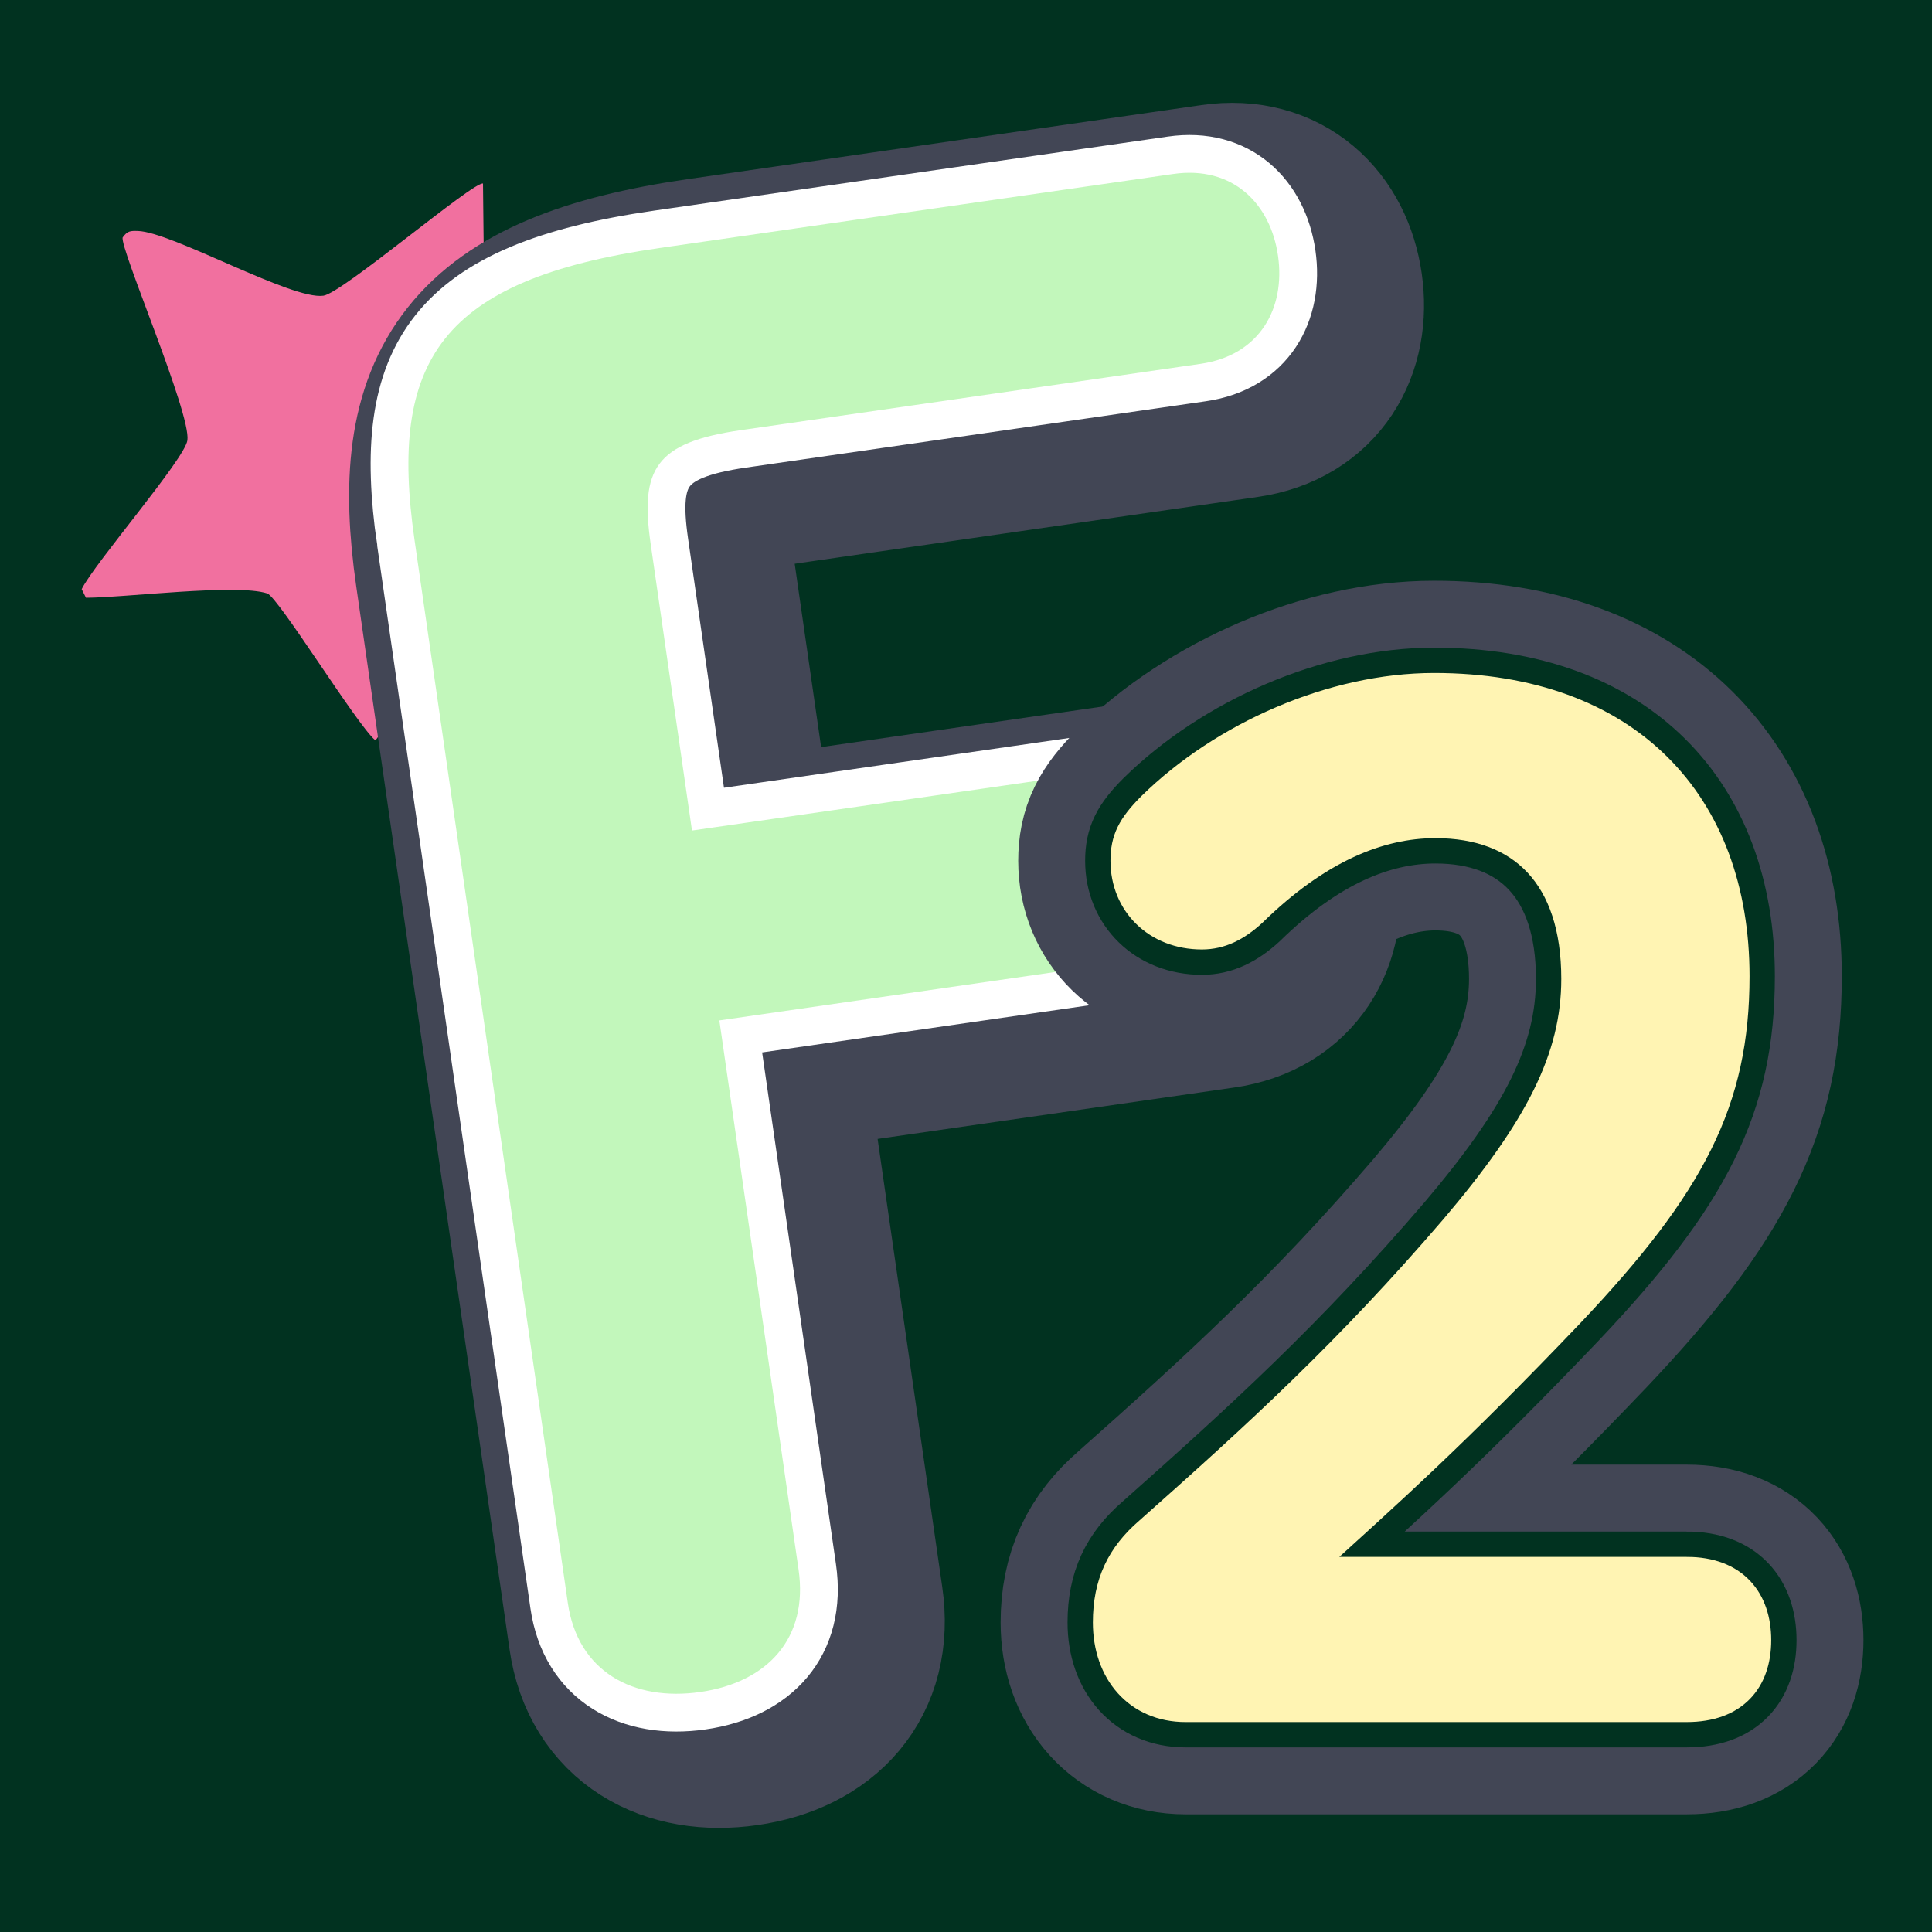
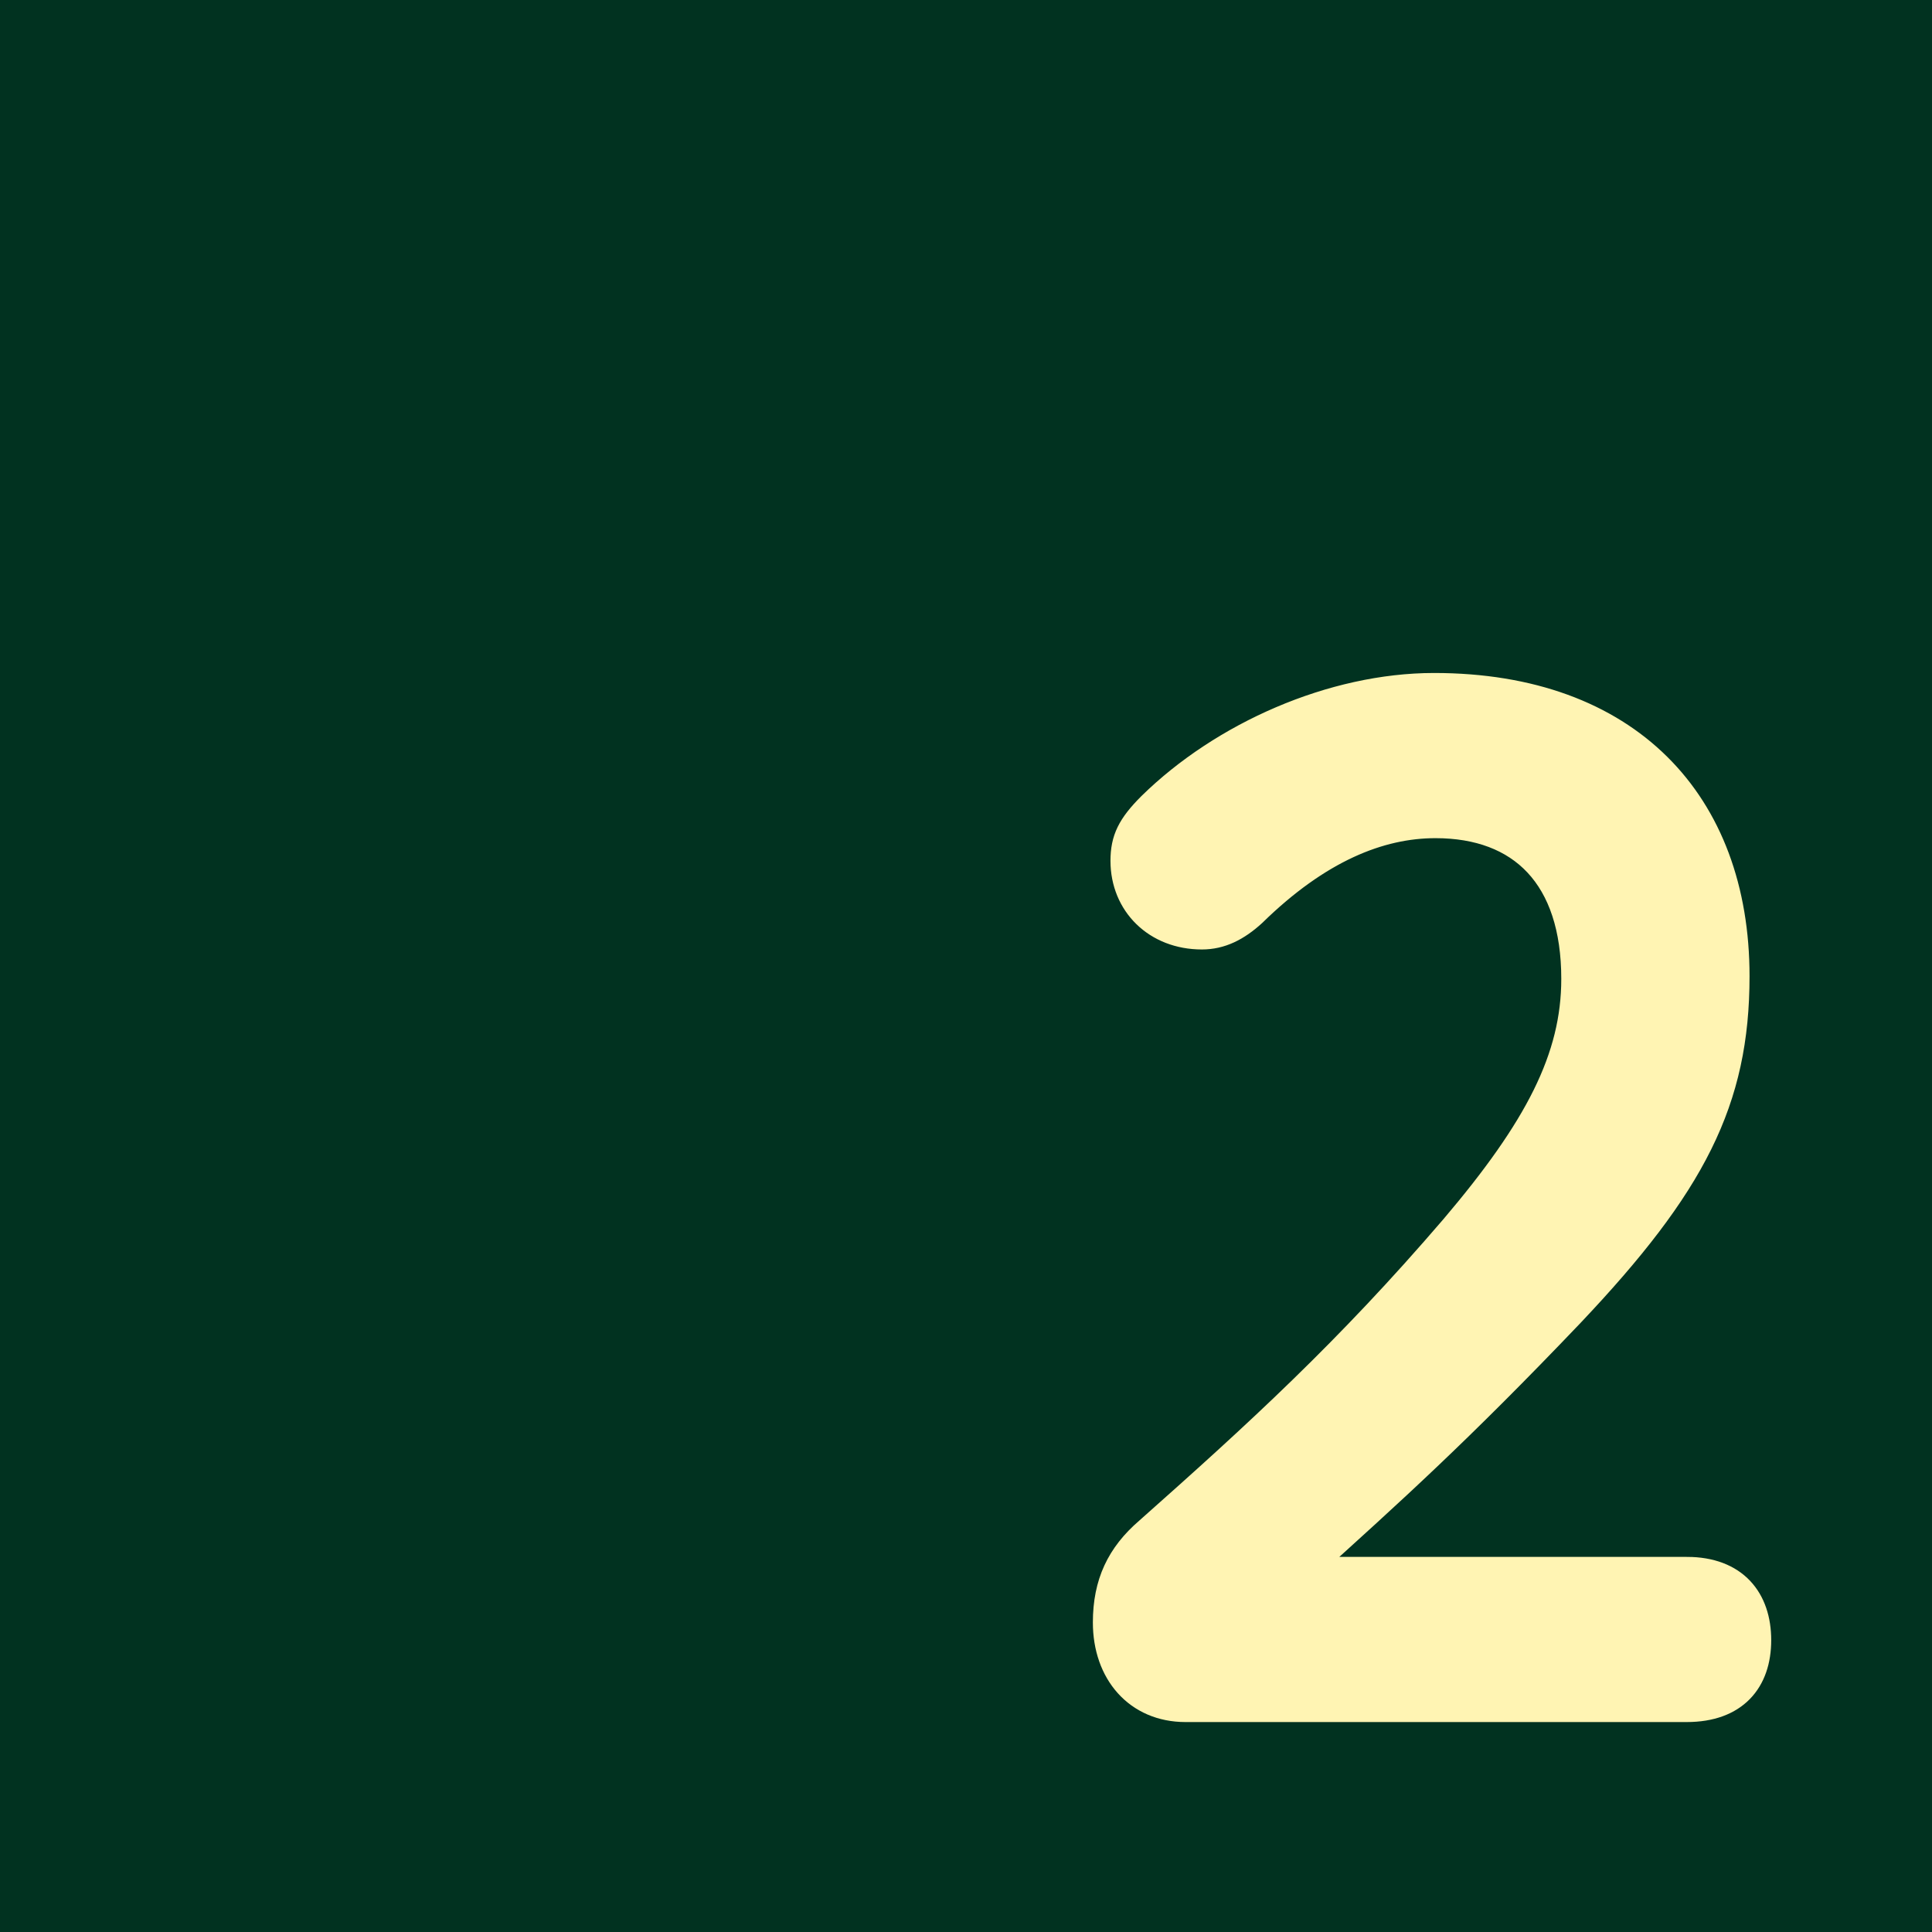
<svg xmlns="http://www.w3.org/2000/svg" id="_レイヤー_2" viewBox="0 0 180 180">
  <defs>
    <style>.cls-1{fill:#013220;}.cls-2{fill:#fff;stroke:#013220;stroke-width:7.08px;}.cls-2,.cls-3,.cls-4{stroke-miterlimit:10;}.cls-5{stroke-width:19.01px;}.cls-5,.cls-6{stroke:#424655;stroke-linecap:round;stroke-linejoin:round;}.cls-6{stroke-width:19.55px;}.cls-7{fill:#c2f7bb;}.cls-8{fill:#f1709f;}.cls-3{fill:#fff4b3;stroke:#fff4b3;stroke-width:2.36px;}.cls-4{fill:none;stroke:#fff;stroke-width:7.04px;}</style>
  </defs>
  <g id="_レイヤー_1-2">
    <rect class="cls-1" width="180" height="180" />
-     <path class="cls-8" d="M45,17.09l.2,18.7,14.48,10.05c.07,1.21-16.02,5.57-17.49,6.63-2.28,1.64-6.33,16.27-7.24,16.49-1.74-1.49-9.02-13.33-10.05-13.67-2.84-.94-13.31.4-16.89.4l-.4-.8c1.22-2.46,9.62-12.14,9.85-13.87.34-2.52-6.34-17.96-6.03-18.9.44-.6.69-.62,1.41-.6,3.16.08,14.33,6.45,17.29,6.03,1.79-.25,14-10.7,14.88-10.45Z" />
-     <path class="cls-5" d="M42.6,53.29c-2.4-16.65,2.35-24.24,22.81-27.19l47.87-6.9c5.55-.8,9.07,2.76,9.77,7.62.7,4.86-1.67,9.27-7.22,10.07l-42.84,6.18c-7.98,1.15-9.39,3.66-8.39,10.59l3.85,26.71,42.66-6.15c5.55-.8,9.07,2.76,9.77,7.62.7,4.86-1.67,9.27-7.22,10.07l-42.66,6.15,7.38,51.16c.93,6.42-2.91,10.51-9.15,11.41s-11.43-1.89-12.35-8.31l-14.28-99.03Z" />
-     <path class="cls-4" d="M38.62,50.3c-2.4-16.65,2.35-24.24,22.81-27.19l47.87-6.9c5.55-.8,9.07,2.76,9.77,7.62.7,4.86-1.67,9.27-7.22,10.07l-42.84,6.18c-7.98,1.15-9.39,3.66-8.39,10.59l3.85,26.71,42.66-6.15c5.55-.8,9.07,2.76,9.77,7.62.7,4.86-1.67,9.27-7.22,10.07l-42.66,6.15,7.38,51.16c.93,6.42-2.91,10.51-9.15,11.41-6.24.9-11.43-1.89-12.35-8.31l-14.28-99.03Z" />
-     <path class="cls-7" d="M38.62,50.3c-2.4-16.65,2.35-24.24,22.81-27.19l47.87-6.9c5.55-.8,9.07,2.76,9.77,7.62.7,4.86-1.67,9.27-7.22,10.07l-42.84,6.18c-7.98,1.15-9.39,3.66-8.39,10.59l3.85,26.71,42.66-6.15c5.55-.8,9.07,2.76,9.77,7.62.7,4.86-1.67,9.27-7.22,10.07l-42.66,6.15,7.38,51.16c.93,6.42-2.91,10.51-9.15,11.41-6.24.9-11.43-1.89-12.35-8.31l-14.28-99.03Z" />
-     <path class="cls-6" d="M157.14,146.23c4.55,0,6.7,2.78,6.7,6.58s-2.15,6.45-6.7,6.45h-46.68c-4.55,0-7.46-3.42-7.46-8.1,0-3.67,1.27-6.32,3.92-8.6,10.12-8.98,18.59-16.7,28.46-28.21,7.84-9.23,11.26-15.81,11.26-23.15,0-9.49-4.93-14.29-12.9-14.29-5.19,0-10.88,2.28-16.95,8.22-1.52,1.39-3.04,2.15-4.81,2.15-4.3,0-7.34-3.04-7.34-7.08,0-2.02.63-3.29,2.53-5.19,6.7-6.58,16.95-11.13,26.44-11.13,18.09,0,28.21,10.88,28.21,27.07,0,11.64-4.05,19.48-15.43,31.5-10.5,11.01-16.7,16.57-24.67,23.78h35.42Z" />
    <path class="cls-2" d="M157.14,146.23c4.55,0,6.7,2.78,6.7,6.58s-2.15,6.45-6.7,6.45h-46.68c-4.55,0-7.46-3.42-7.46-8.1,0-3.67,1.27-6.32,3.92-8.6,10.12-8.98,18.59-16.7,28.46-28.21,7.84-9.23,11.26-15.81,11.26-23.15,0-9.49-4.93-14.29-12.9-14.29-5.19,0-10.88,2.28-16.95,8.22-1.52,1.39-3.04,2.15-4.81,2.15-4.3,0-7.34-3.04-7.34-7.08,0-2.02.63-3.29,2.53-5.19,6.7-6.58,16.95-11.13,26.44-11.13,18.09,0,28.21,10.88,28.21,27.07,0,11.64-4.05,19.48-15.43,31.5-10.5,11.01-16.7,16.57-24.67,23.78h35.42Z" />
    <path class="cls-3" d="M157.14,146.23c4.55,0,6.7,2.78,6.7,6.58s-2.15,6.45-6.7,6.45h-46.68c-4.55,0-7.46-3.42-7.46-8.1,0-3.67,1.27-6.32,3.92-8.6,10.12-8.98,18.59-16.7,28.46-28.21,7.84-9.23,11.26-15.81,11.26-23.15,0-9.49-4.93-14.29-12.9-14.29-5.19,0-10.88,2.28-16.95,8.22-1.52,1.39-3.04,2.15-4.81,2.15-4.3,0-7.34-3.04-7.34-7.08,0-2.02.63-3.29,2.53-5.19,6.7-6.58,16.95-11.13,26.44-11.13,18.09,0,28.21,10.88,28.21,27.07,0,11.64-4.05,19.48-15.43,31.5-10.5,11.01-16.7,16.57-24.67,23.78h35.42Z" />
  </g>
</svg>